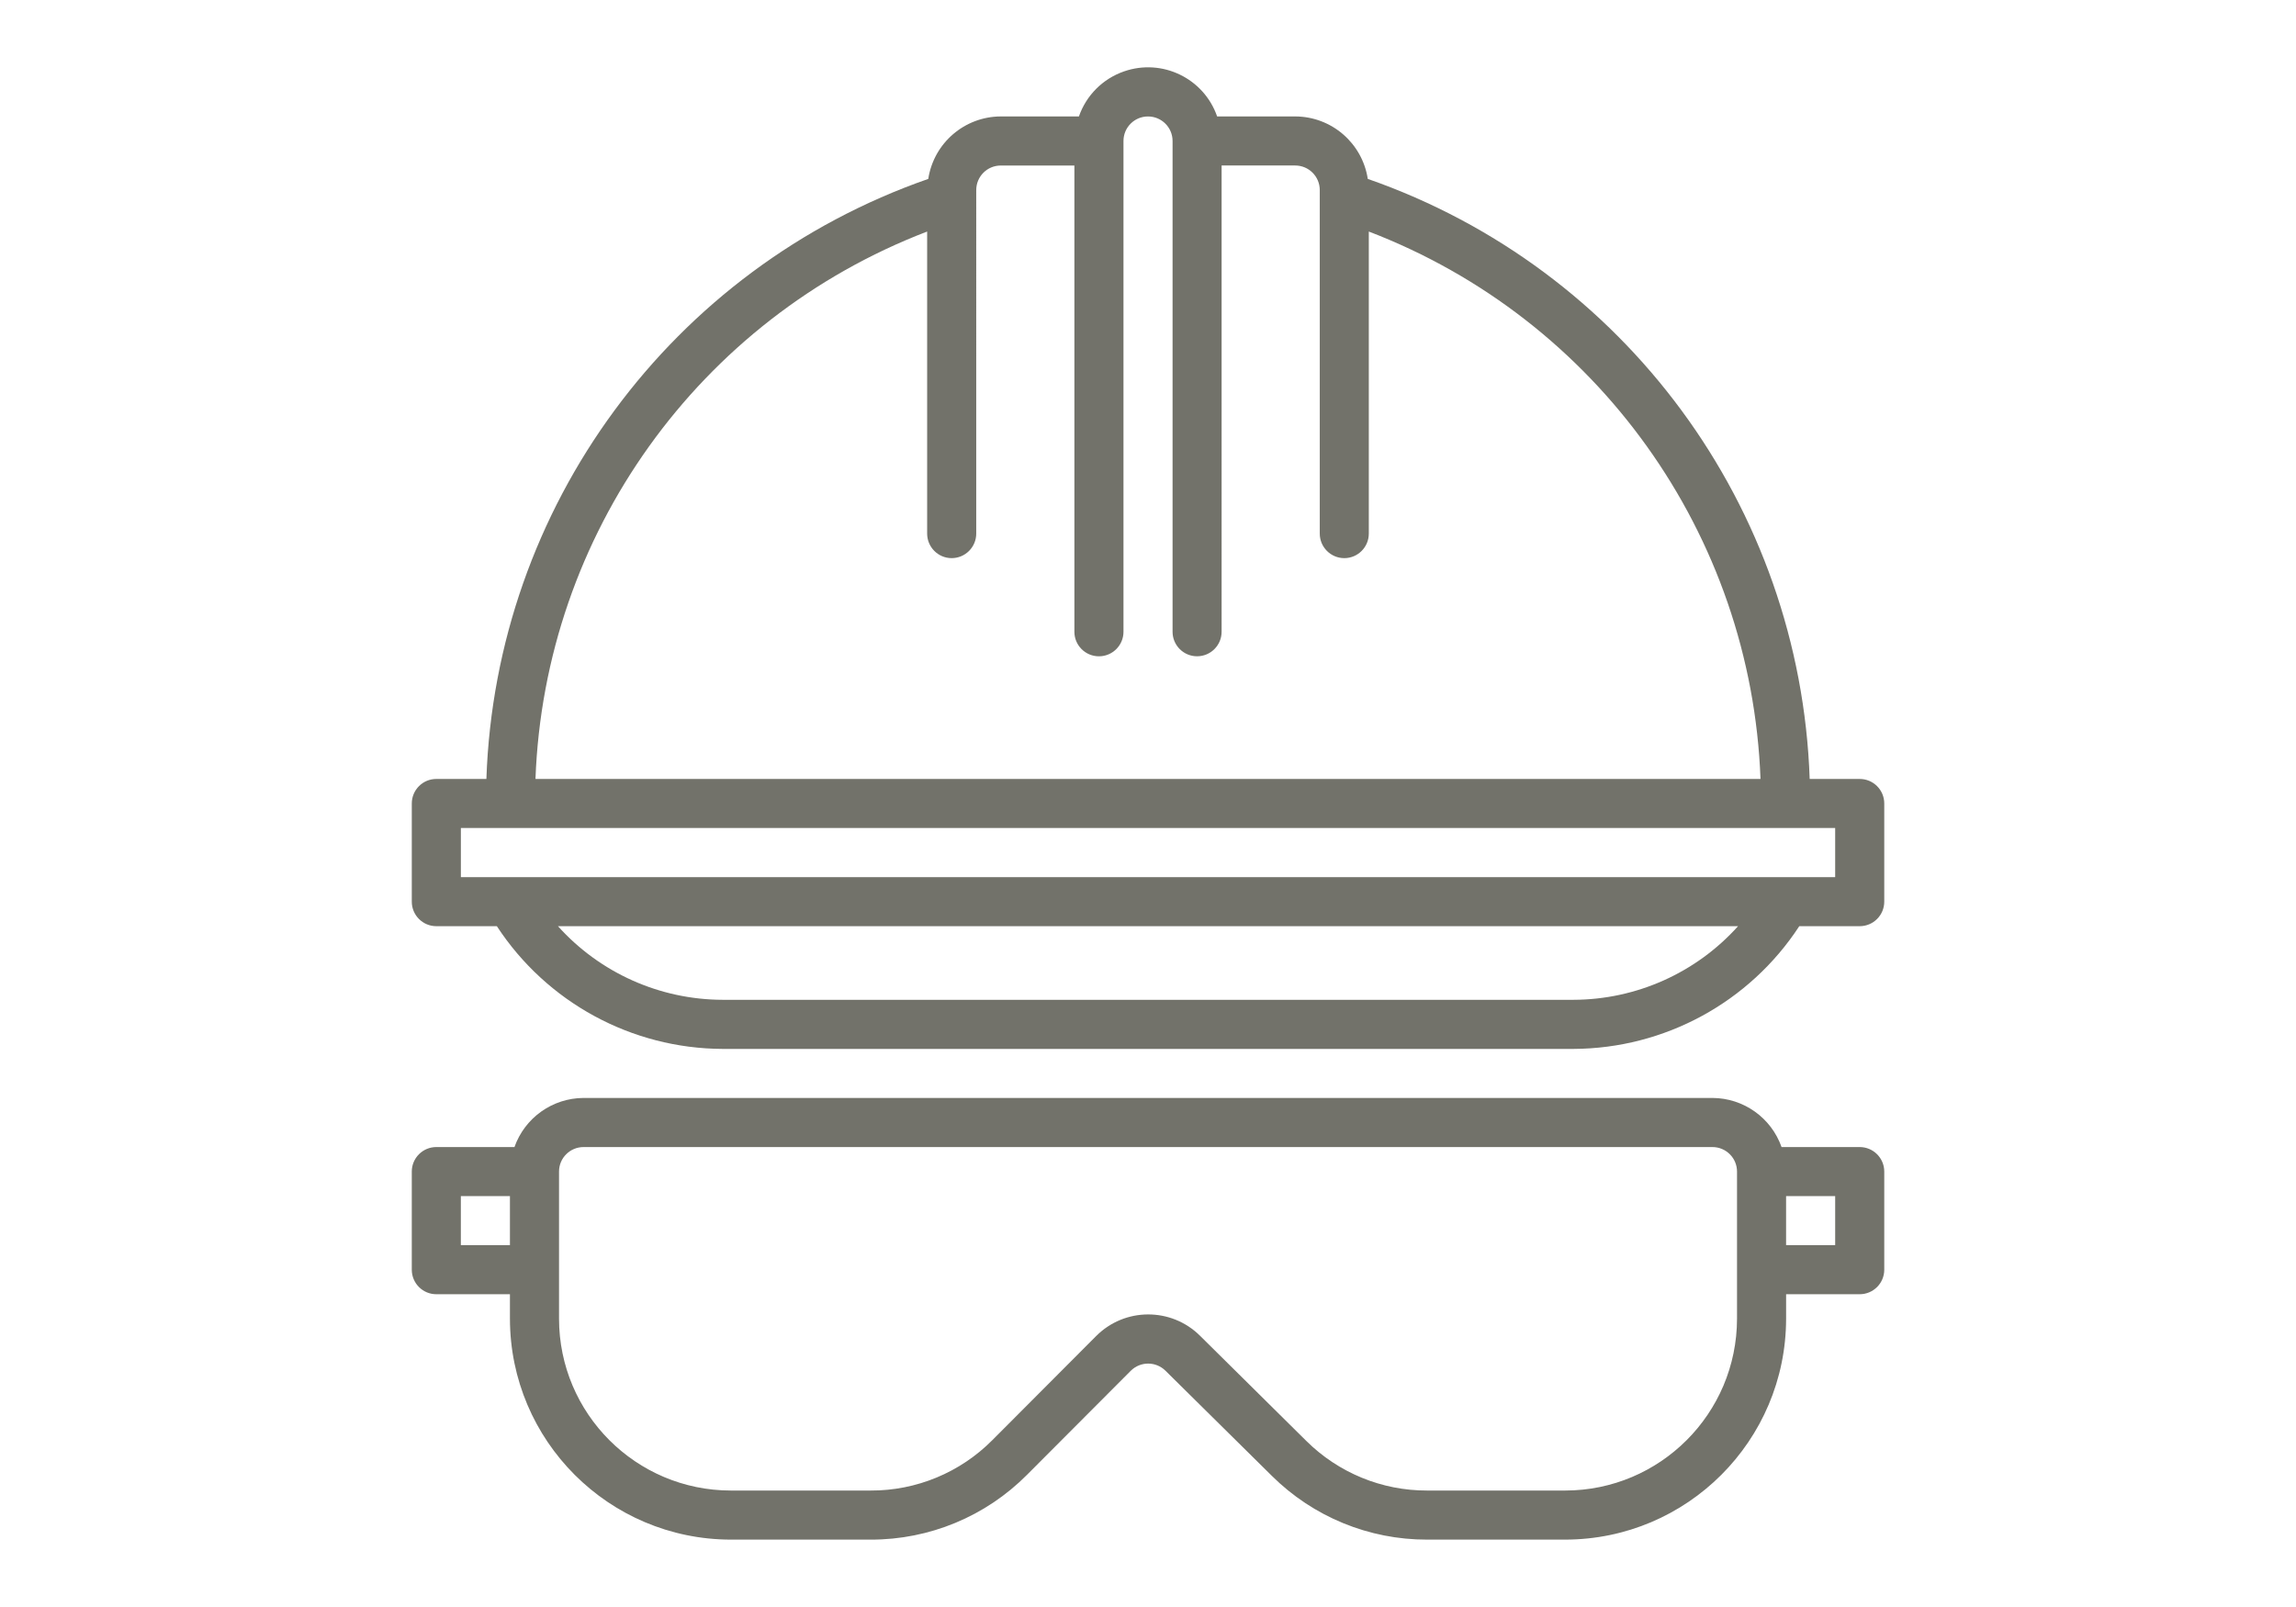
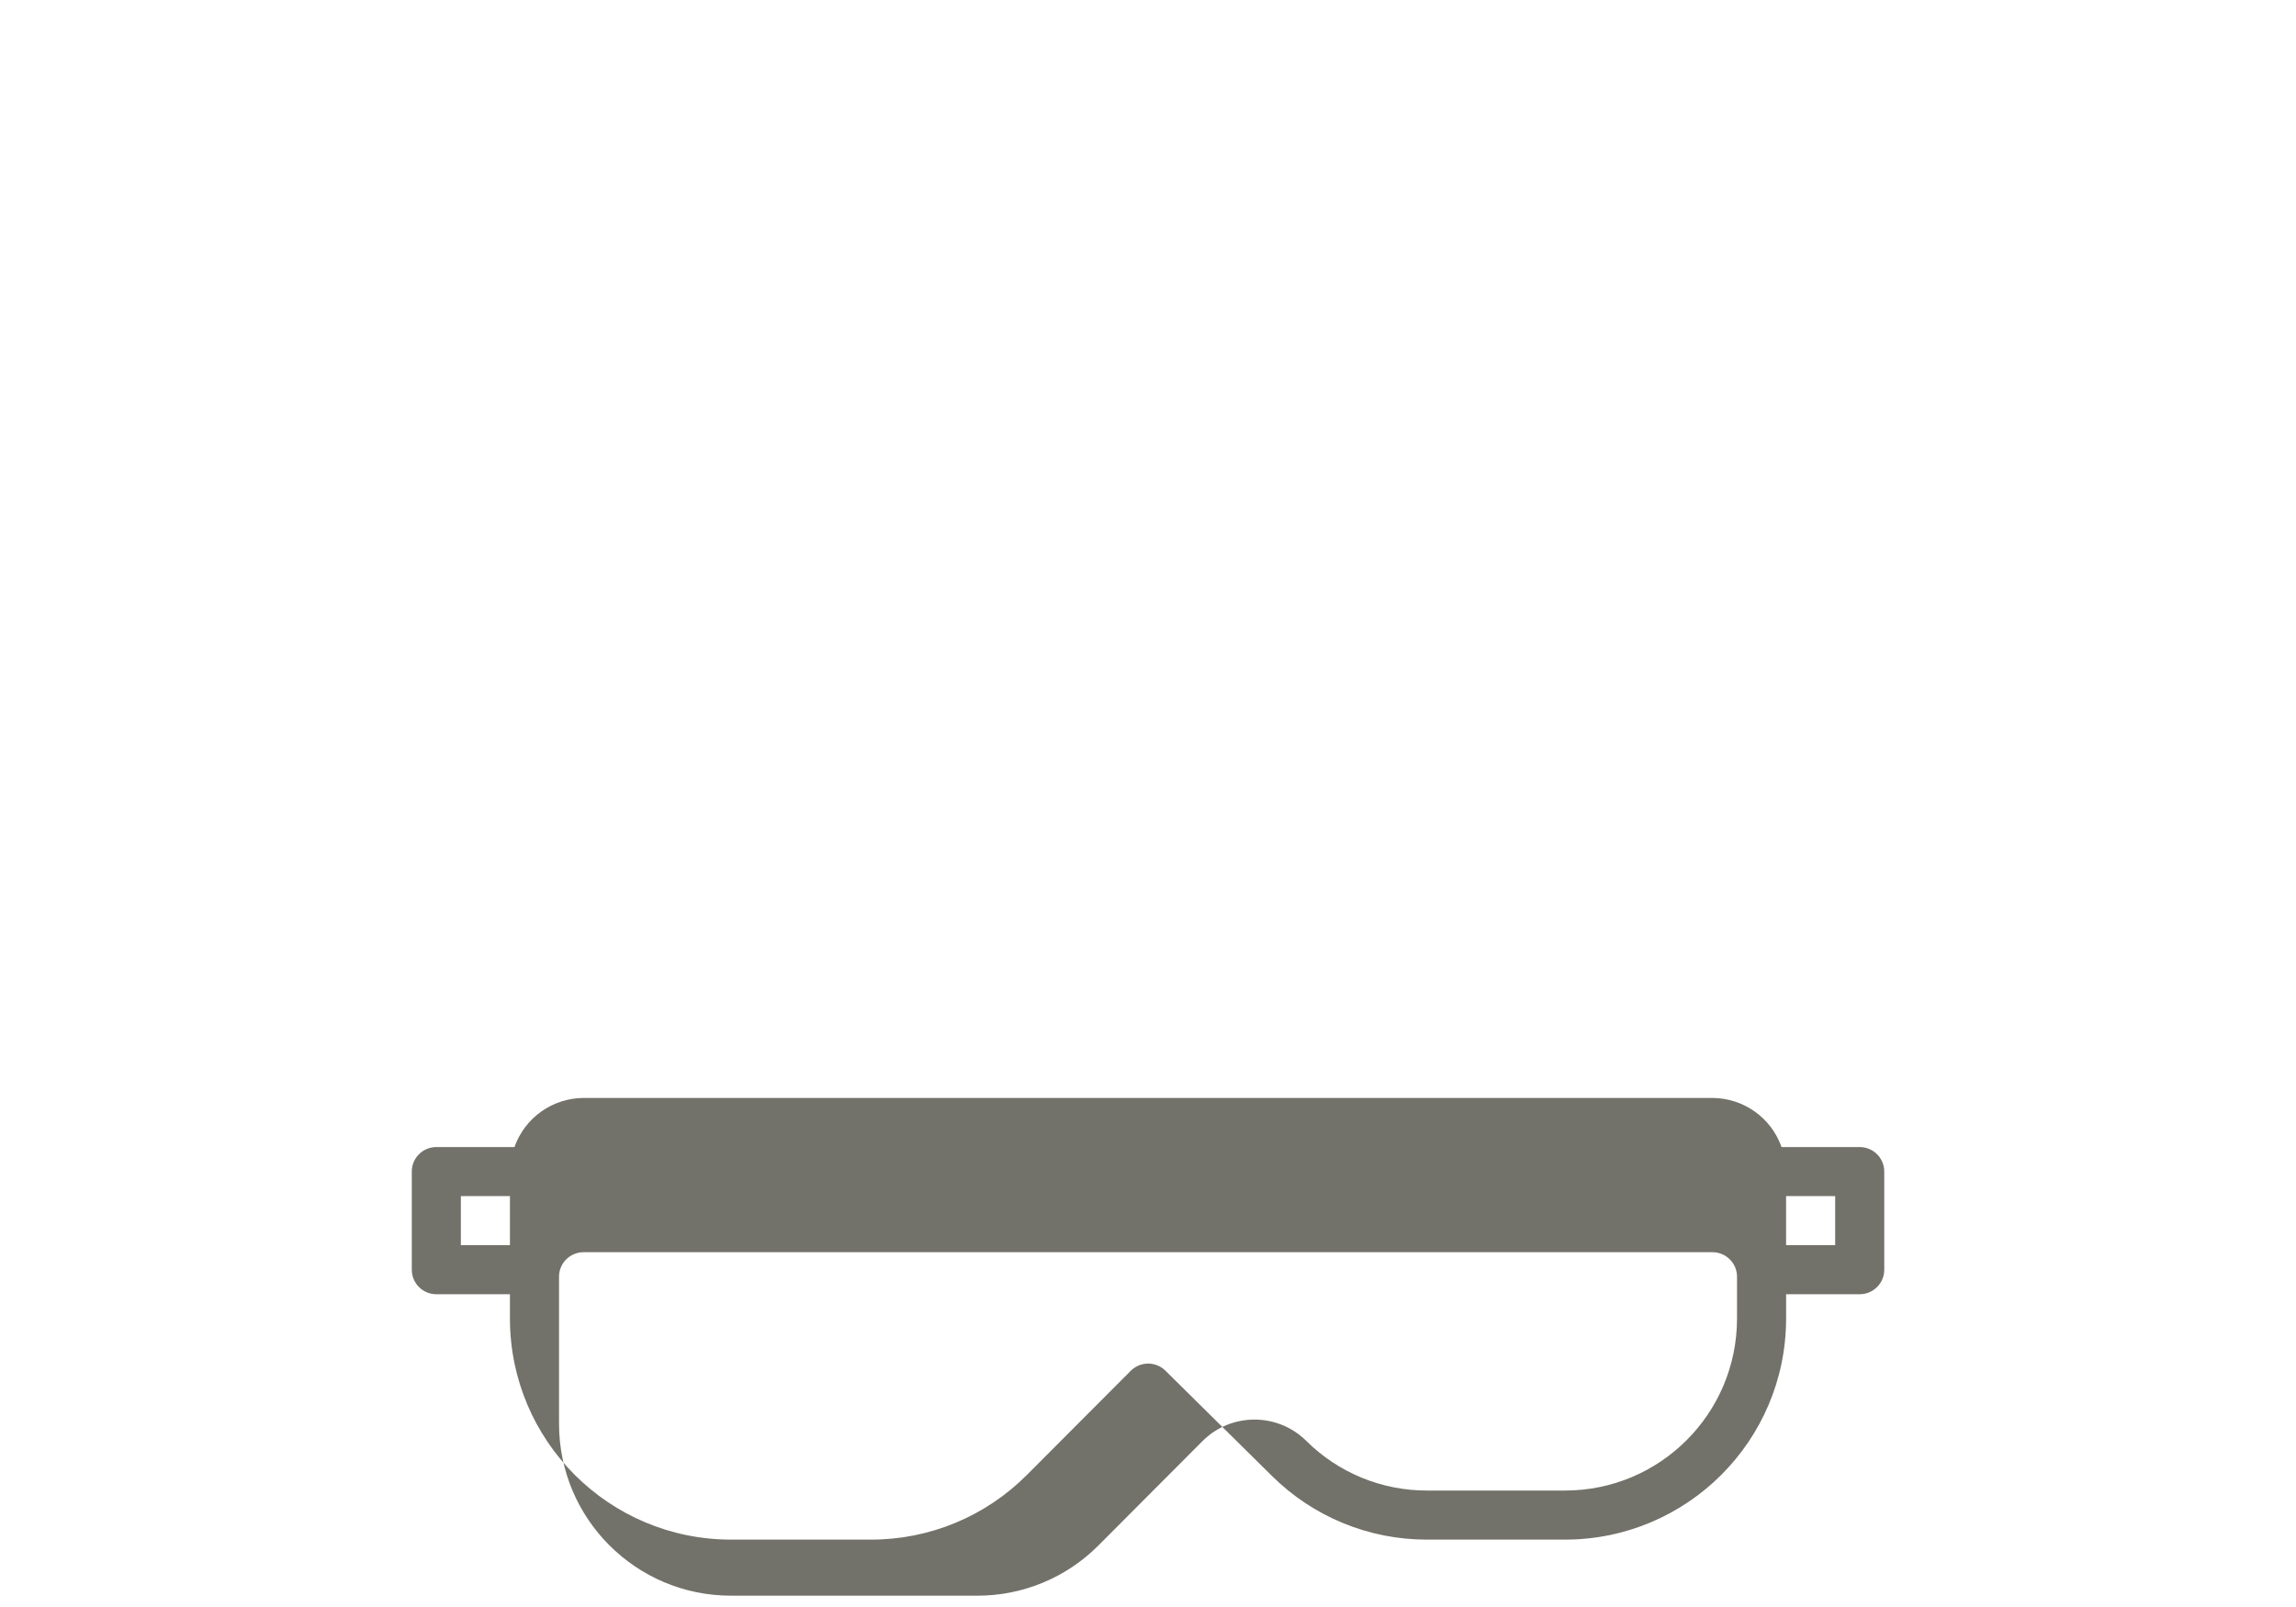
<svg xmlns="http://www.w3.org/2000/svg" version="1.1" id="Layer_1" x="0px" y="0px" width="100px" height="70px" viewBox="0 0 100 70" enable-background="new 0 0 100 70" xml:space="preserve">
-   <path fill="#72726A" d="M19.003,40.344h2.637c2.171,3.32,5.865,5.33,9.833,5.346h37.061c3.967-0.018,7.662-2.025,9.832-5.346h2.631  c0.592,0,1.07-0.479,1.07-1.068V35c0-0.592-0.479-1.069-1.07-1.069h-2.178C78.41,22.081,70.767,11.698,59.572,7.793  c-0.24-1.561-1.58-2.717-3.16-2.721h-3.401c-0.579-1.664-2.396-2.541-4.059-1.961c-0.919,0.319-1.641,1.041-1.961,1.961h-3.404  c-1.579,0.006-2.918,1.16-3.157,2.721c-11.195,3.904-18.841,14.287-19.246,26.138h-2.181c-0.59,0-1.068,0.478-1.068,1.069v4.275  C17.935,39.865,18.413,40.344,19.003,40.344 M68.533,43.551H31.469c-2.735-0.008-5.339-1.172-7.167-3.207h51.397  C73.871,42.379,71.268,43.543,68.533,43.551 M40.381,10.086v13.156c0,0.59,0.479,1.07,1.068,1.07c0.591,0,1.07-0.48,1.07-1.07V8.28  c0-0.592,0.478-1.07,1.068-1.07h3.207v20.309c0,0.592,0.479,1.069,1.069,1.069s1.069-0.478,1.069-1.069V6.141  c0-0.591,0.478-1.068,1.068-1.068c0.591,0,1.07,0.478,1.07,1.068v21.377c0,0.592,0.478,1.069,1.067,1.069  c0.591,0,1.069-0.478,1.069-1.069V7.209h3.205c0.592,0,1.07,0.479,1.07,1.07v14.963c0,0.59,0.479,1.07,1.069,1.07  c0.59,0,1.067-0.48,1.067-1.07V10.086c9.951,3.813,16.664,13.195,17.06,23.845H23.322C23.717,23.282,30.431,13.899,40.381,10.086   M20.073,36.068h59.856v2.139H20.073V36.068z" />
-   <path fill="#72726A" d="M80.996,49.965L80.996,49.965h-3.402c-0.451-1.277-1.654-2.133-3.01-2.139H25.417  c-1.354,0.006-2.558,0.861-3.01,2.139h-3.404c-0.59,0-1.068,0.479-1.068,1.066v4.277c0,0.59,0.478,1.068,1.068,1.068h3.207v1.07  c0.007,5.309,4.31,9.611,9.62,9.619h6.092c2.558,0.006,5.012-1.012,6.813-2.828l4.517-4.529c0.417-0.414,1.092-0.414,1.509,0  l4.63,4.576c1.799,1.787,4.232,2.787,6.768,2.781h6.013c5.312-0.008,9.612-4.311,9.62-9.619v-1.07h3.205  c0.592,0,1.07-0.479,1.07-1.068v-4.277C82.066,50.443,81.588,49.965,80.996,49.965 M22.21,54.238h-2.138v-2.137h2.138V54.238z   M75.654,57.447c-0.006,4.129-3.354,7.477-7.483,7.48h-6.013c-1.973,0.006-3.865-0.773-5.264-2.162l-4.628-4.58  c-1.256-1.244-3.279-1.238-4.526,0.014l-4.518,4.531c-1.401,1.412-3.311,2.205-5.301,2.197H31.83  c-4.131-0.004-7.477-3.352-7.482-7.48v-6.416c0-0.588,0.478-1.066,1.069-1.066h49.167c0.591,0,1.07,0.479,1.07,1.066V57.447z   M79.929,54.238h-2.138v-2.137h2.138V54.238z" />
+   <path fill="#72726A" d="M80.996,49.965L80.996,49.965h-3.402c-0.451-1.277-1.654-2.133-3.01-2.139H25.417  c-1.354,0.006-2.558,0.861-3.01,2.139h-3.404c-0.59,0-1.068,0.479-1.068,1.066v4.277c0,0.59,0.478,1.068,1.068,1.068h3.207v1.07  c0.007,5.309,4.31,9.611,9.62,9.619h6.092c2.558,0.006,5.012-1.012,6.813-2.828l4.517-4.529c0.417-0.414,1.092-0.414,1.509,0  l4.63,4.576c1.799,1.787,4.232,2.787,6.768,2.781h6.013c5.312-0.008,9.612-4.311,9.62-9.619v-1.07h3.205  c0.592,0,1.07-0.479,1.07-1.068v-4.277C82.066,50.443,81.588,49.965,80.996,49.965 M22.21,54.238h-2.138v-2.137h2.138V54.238z   M75.654,57.447c-0.006,4.129-3.354,7.477-7.483,7.48h-6.013c-1.973,0.006-3.865-0.773-5.264-2.162c-1.256-1.244-3.279-1.238-4.526,0.014l-4.518,4.531c-1.401,1.412-3.311,2.205-5.301,2.197H31.83  c-4.131-0.004-7.477-3.352-7.482-7.48v-6.416c0-0.588,0.478-1.066,1.069-1.066h49.167c0.591,0,1.07,0.479,1.07,1.066V57.447z   M79.929,54.238h-2.138v-2.137h2.138V54.238z" />
</svg>